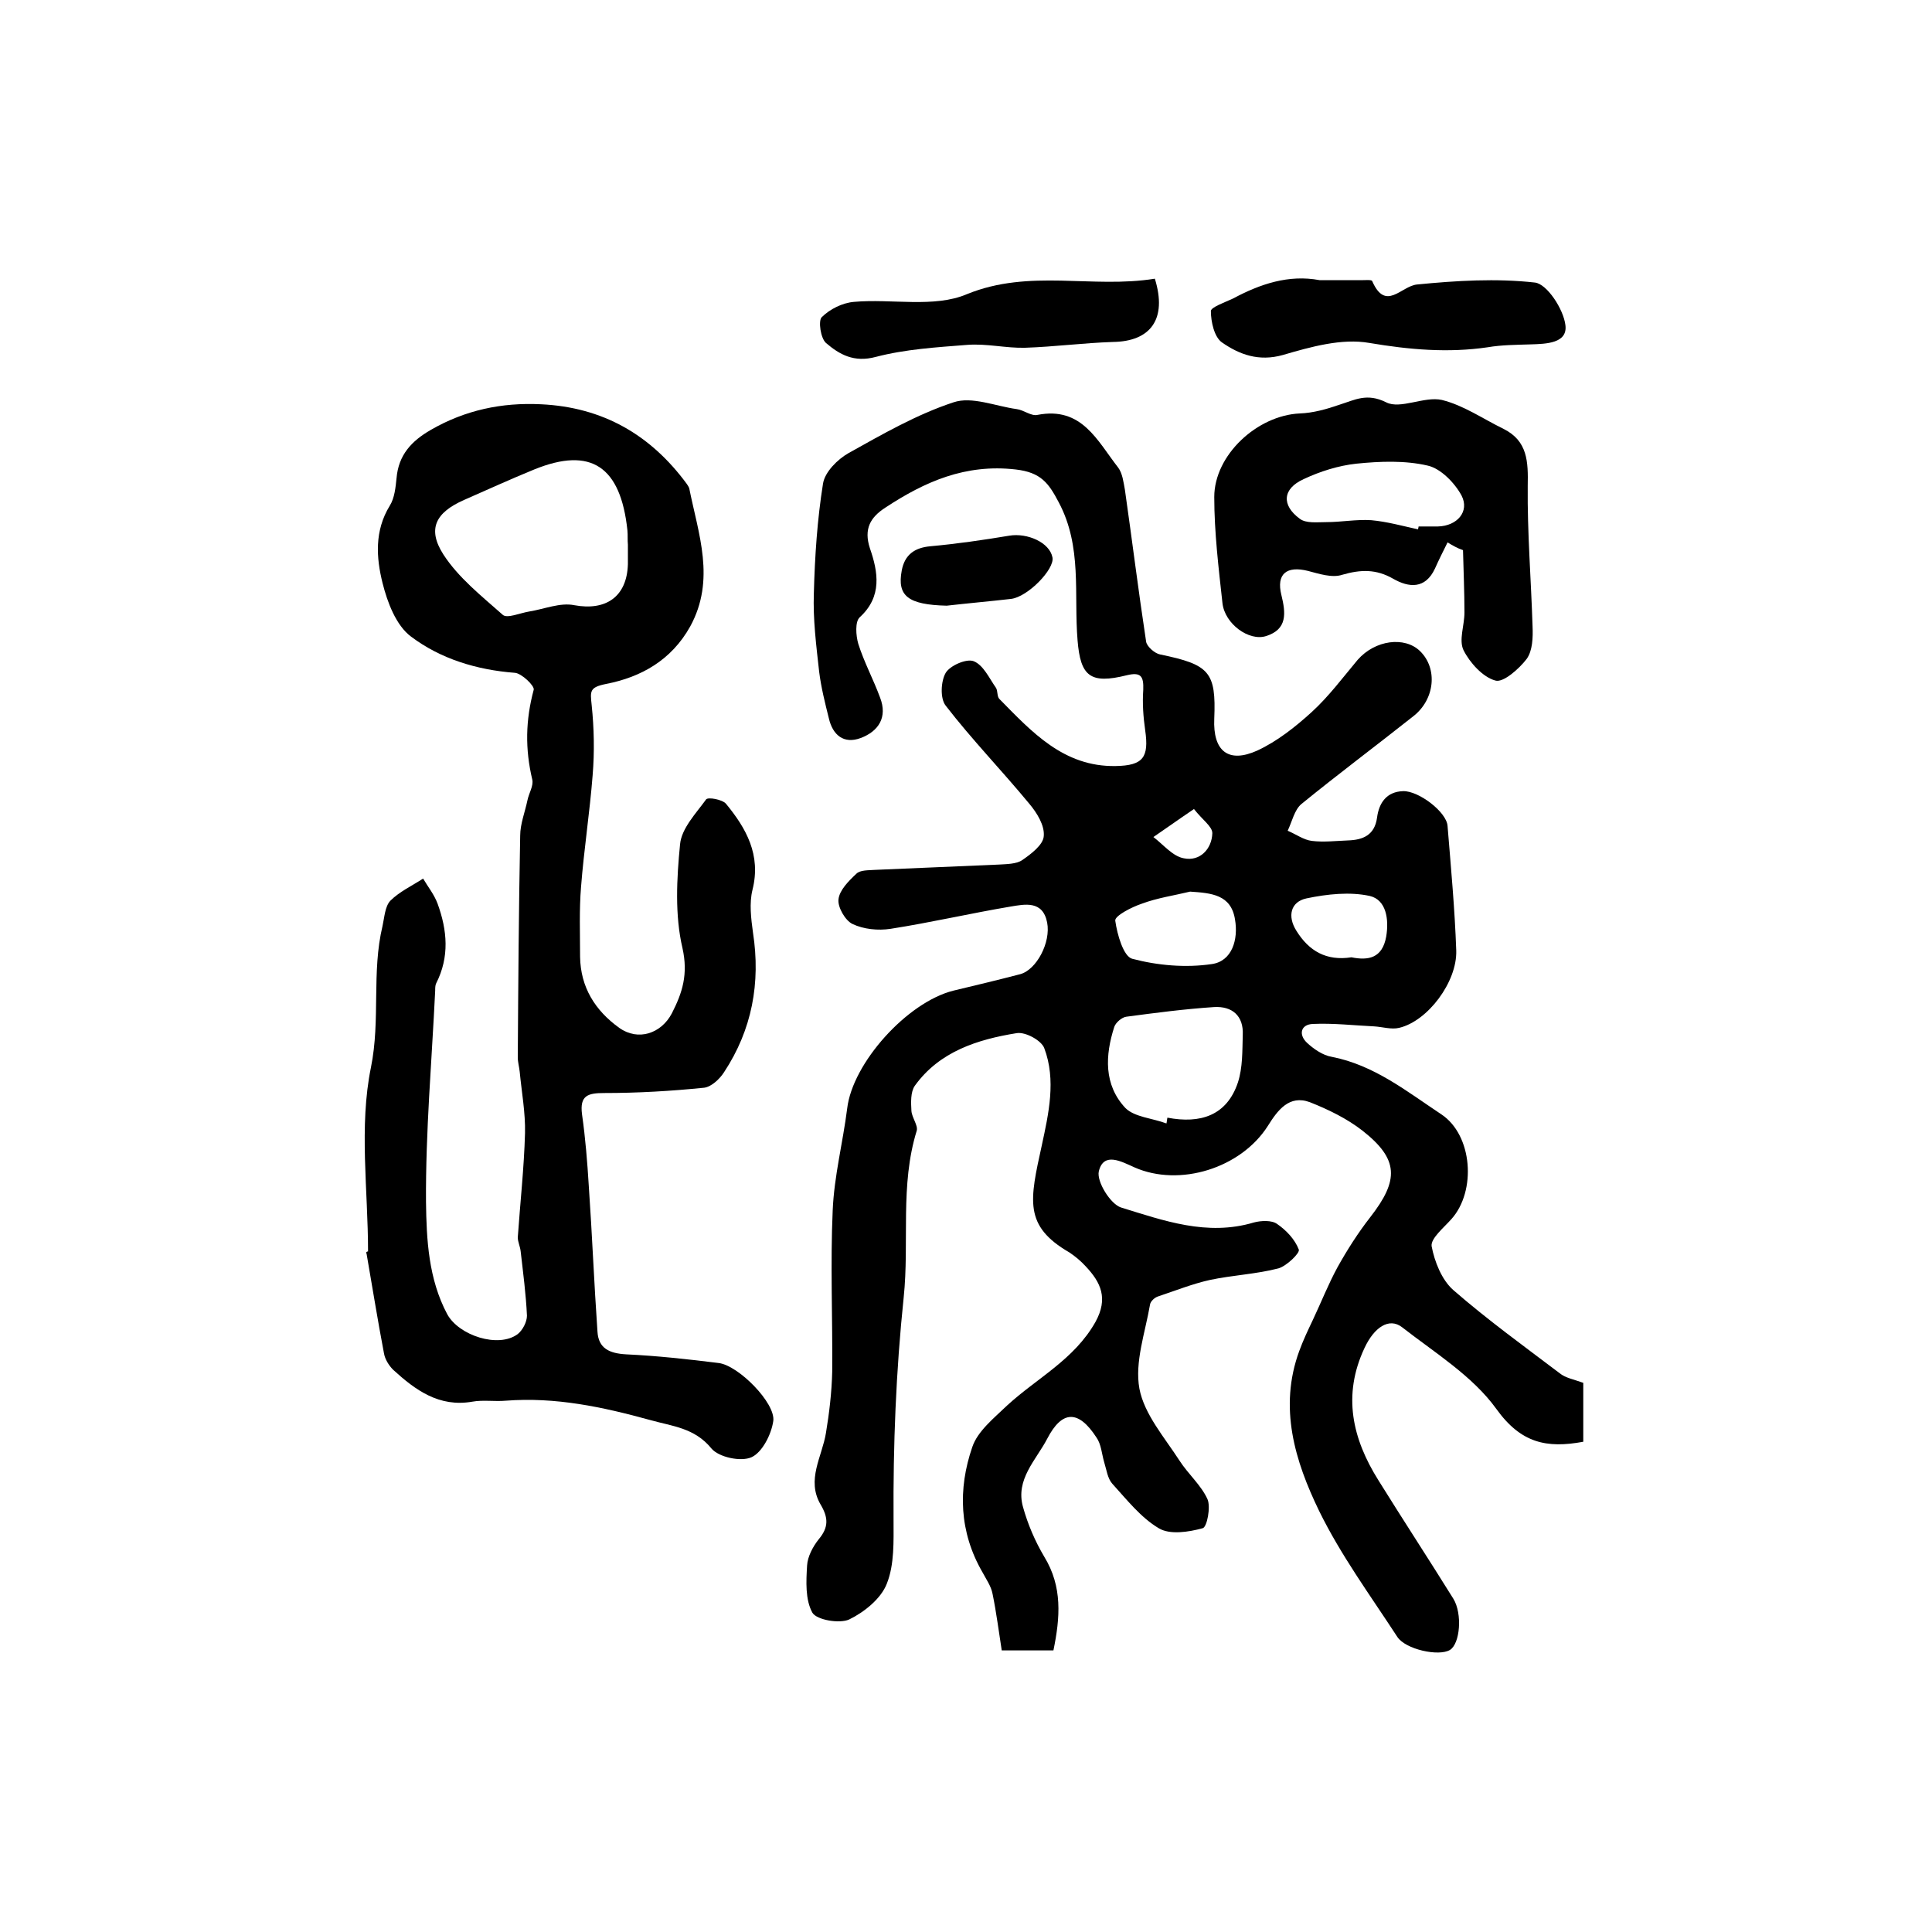
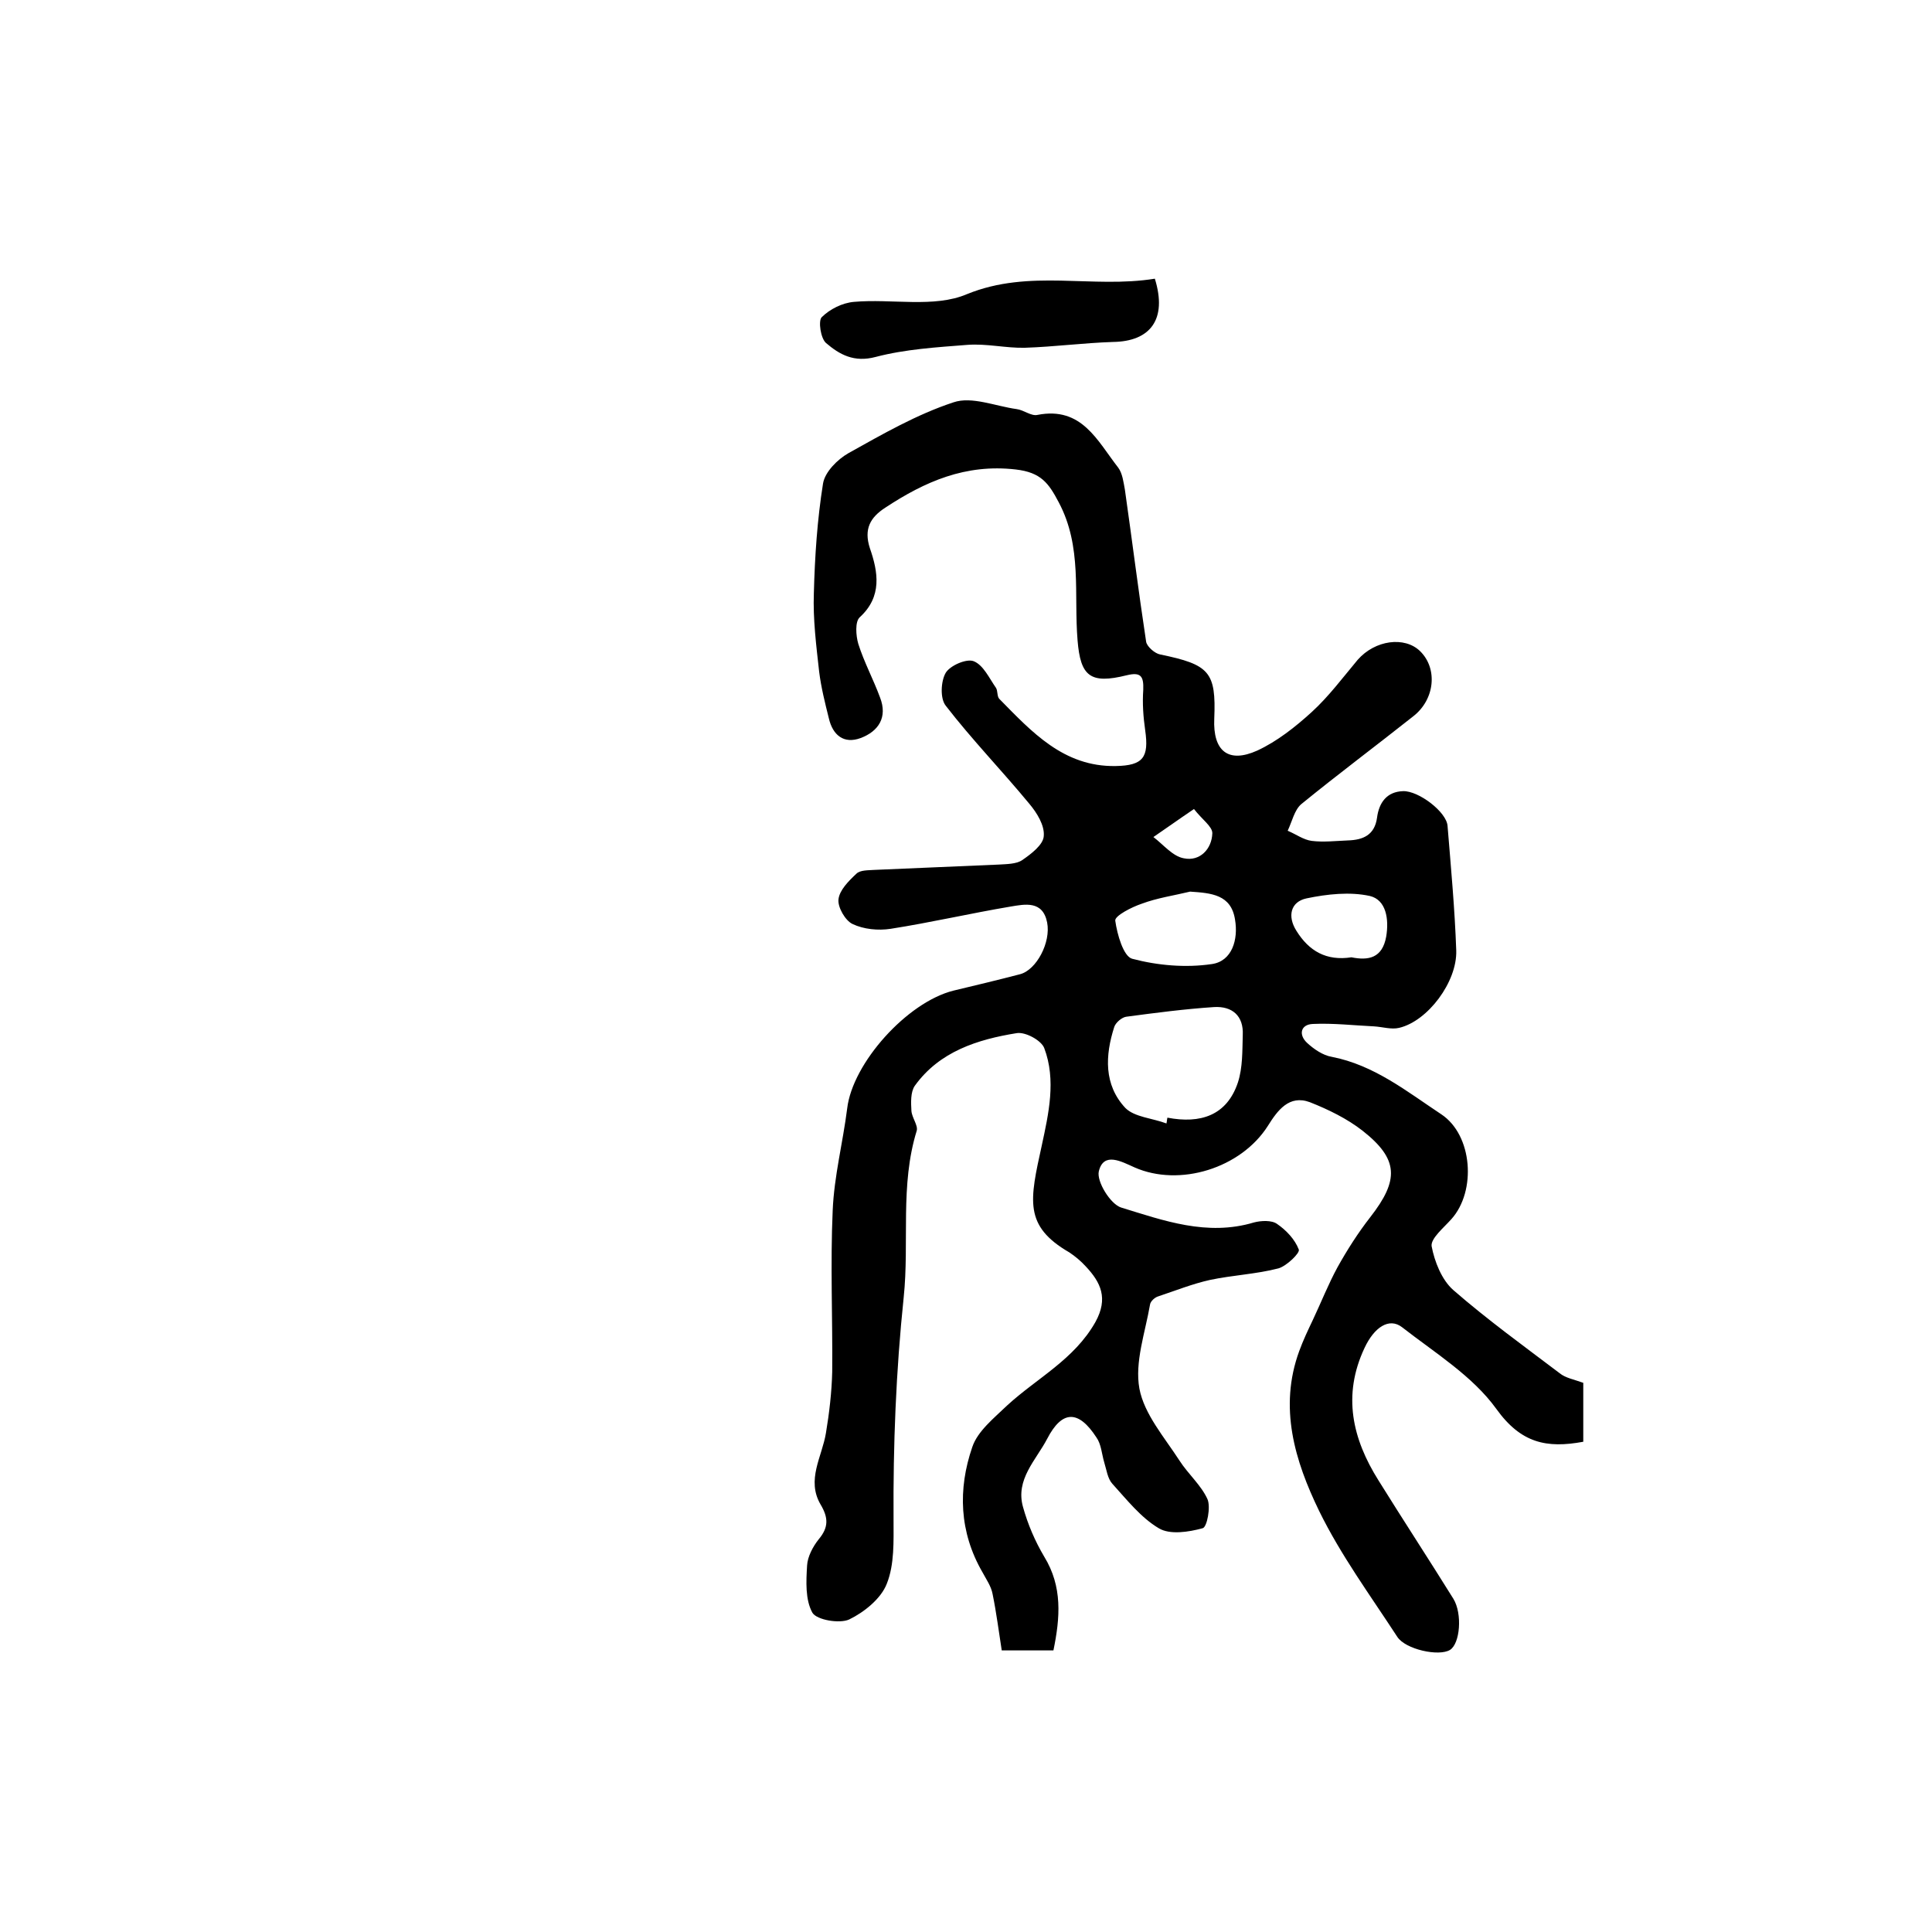
<svg xmlns="http://www.w3.org/2000/svg" version="1.1" id="图层_1" x="0px" y="0px" viewBox="0 0 400 400" style="enable-background:new 0 0 400 400;" xml:space="preserve">
  <style type="text/css">
	.st0{fill:#FFFFFF;}
</style>
  <g>
    <path d="M327.8,286.3c0,4.1,0,8.1,0,12.2c-7.6,1.4-12.9,0.3-18-6.8c-4.9-6.8-12.7-11.6-19.5-16.9c-2.7-2.1-5.8,0-7.8,4.3   c-4.6,9.8-2.5,18.8,2.9,27.4c5.1,8.2,10.4,16.3,15.5,24.5c1.9,3.1,1.4,9.3-0.7,10.6c-2.3,1.4-9.2-0.1-10.9-2.7   c-5.6-8.6-11.7-16.9-16.2-26.1c-5-10.3-8.4-21.4-4.1-33.1c0.8-2.2,1.8-4.3,2.8-6.4c1.7-3.6,3.2-7.4,5.1-10.9   c2-3.6,4.3-7.2,6.8-10.4c6-7.7,5.9-12-1.6-17.9c-3.2-2.5-7.1-4.4-10.9-5.9c-4.3-1.6-6.7,1.7-8.7,4.9c-5.6,8.8-18.3,12.7-27.6,8.6   c-2.7-1.2-6.4-3.3-7.4,0.8c-0.5,2.1,2.4,6.8,4.6,7.5c8.8,2.7,17.8,6,27.5,3.1c1.5-0.4,3.7-0.5,4.8,0.3c1.9,1.3,3.7,3.2,4.5,5.3   c0.3,0.7-2.5,3.4-4.2,3.9c-4.6,1.2-9.5,1.4-14.2,2.4c-3.6,0.8-7.1,2.2-10.7,3.4c-0.7,0.2-1.6,1-1.7,1.7c-1,5.8-3.2,11.9-2.2,17.4   c1,5.3,5.2,10.1,8.3,14.9c1.8,2.8,4.5,5.1,5.8,8c0.7,1.6-0.1,5.8-1,6c-2.9,0.8-6.8,1.4-9.1,0c-3.7-2.2-6.6-5.9-9.6-9.2   c-1-1.1-1.2-2.9-1.7-4.5c-0.5-1.7-0.6-3.7-1.6-5.1c-3.7-5.7-7.1-5.7-10.2,0.3c-2.3,4.4-6.6,8.4-5,14.1c1,3.6,2.5,7.1,4.4,10.3   c3.8,6.2,3.3,12.6,1.9,19.4c-3.4,0-6.5,0-10.7,0c-0.6-3.8-1.1-7.8-1.9-11.7c-0.3-1.6-1.3-3-2.1-4.5c-4.8-8.3-5.1-17.2-2.1-25.9   c1.1-3.3,4.5-6,7.2-8.6c6.2-5.7,13.9-9.5,18.3-17.3c2.7-4.9,1.1-8.2-2-11.5c-1-1.1-2.2-2.1-3.4-2.9c-9.5-5.5-8.2-10.8-5.7-22.2   c1.4-6.5,3-13.5,0.5-20.1c-0.6-1.6-3.9-3.4-5.7-3.1c-8.1,1.3-16,3.8-21.1,10.9c-0.9,1.3-0.8,3.5-0.7,5.2c0.1,1.4,1.4,3,1.1,4.1   c-3.5,11.3-1.5,23-2.7,34.5c-1.6,15.3-2.2,30.6-2.1,46c0,4.5,0.2,9.3-1.4,13.3c-1.2,3.1-4.7,5.9-7.8,7.4c-2,0.9-6.7,0.1-7.6-1.4   c-1.5-2.7-1.3-6.5-1.1-9.8c0.1-1.8,1.2-3.9,2.4-5.4c2.1-2.5,2-4.5,0.4-7.2c-3-5.1,0.3-9.9,1.1-14.8c0.7-4.2,1.2-8.5,1.3-12.7   c0.1-11.1-0.4-22.3,0.1-33.4c0.3-7.1,2.1-14,3-21.1c1.1-9.4,12.4-22,22-24.4c4.6-1.1,9.2-2.2,13.8-3.4c3.4-0.9,6.4-6.6,5.6-10.7   c-0.9-4.6-4.6-3.8-7.6-3.3c-8.3,1.4-16.5,3.3-24.8,4.6c-2.6,0.4-5.6,0.1-7.9-1c-1.5-0.7-3.1-3.5-2.9-5.1c0.2-1.9,2.1-3.8,3.7-5.3   c0.8-0.8,2.5-0.7,3.8-0.8c8.6-0.4,17.1-0.7,25.7-1.1c1.6-0.1,3.6-0.1,4.8-0.9c1.9-1.3,4.4-3.2,4.5-5c0.2-2.2-1.4-4.8-3-6.7   c-5.7-6.9-11.9-13.3-17.3-20.3c-1.2-1.5-1-5.1,0-6.8c0.9-1.5,4.3-3,5.8-2.4c2,0.8,3.2,3.5,4.6,5.5c0.4,0.6,0.2,1.8,0.7,2.3   c6.7,6.8,13.3,14.1,24.1,13.9c5.7-0.1,6.9-1.8,6.1-7.4c-0.4-2.8-0.6-5.6-0.4-8.4c0.1-2.8-0.5-3.7-3.4-3c-7.6,1.9-9.6,0.2-10.2-7.2   c-0.8-9.6,1-19.4-3.9-28.6c-2.1-4-3.7-6.2-8.9-6.8c-10.4-1.2-18.8,2.5-27,7.9c-3.1,2-4.5,4.4-3.2,8.4c1.7,4.9,2.6,10-2.1,14.3   c-1,0.9-0.8,3.8-0.3,5.5c1.2,3.8,3.1,7.3,4.5,11.1c1.6,4.1-0.3,7-4,8.4c-3.5,1.3-5.8-0.6-6.6-4.1c-0.8-3.2-1.6-6.4-2-9.6   c-0.6-5.4-1.3-10.9-1.1-16.3c0.2-7.6,0.7-15.2,1.9-22.7c0.4-2.4,3-5,5.3-6.3c7-3.9,14.1-8,21.7-10.5c3.8-1.3,8.7,0.8,13.1,1.4   c1.5,0.2,3,1.5,4.3,1.2c9.2-1.8,12.4,5.4,16.7,10.9c0.9,1.2,1.1,3,1.4,4.6c1.5,10.5,2.8,21,4.4,31.5c0.2,1,1.8,2.4,2.9,2.6   c10.2,2.1,11.6,3.6,11.2,13.3c-0.3,6.7,2.9,9.3,8.9,6.6c4.1-1.9,7.9-4.9,11.3-8c3.5-3.2,6.4-7.1,9.5-10.8c3.6-4.1,9.7-4.9,12.9-1.8   c3.7,3.6,3.1,10-1.4,13.5c-7.7,6.1-15.6,12-23.2,18.2c-1.4,1.2-1.9,3.6-2.8,5.5c1.7,0.7,3.3,1.9,5,2.1c2.4,0.3,5,0,7.5-0.1   c3.1-0.1,5.5-1.1,6-4.7c0.4-3.1,2-5.4,5.4-5.5c3.2-0.1,9,4.3,9.2,7.2c0.7,8.6,1.5,17.2,1.8,25.8c0.2,6.5-5.9,14.6-11.8,16   c-1.6,0.4-3.5-0.2-5.2-0.3c-4.2-0.2-8.5-0.7-12.7-0.5c-2.5,0.1-3,2.2-1.2,3.9c1.4,1.3,3.3,2.6,5.1,2.9c8.8,1.7,15.6,7.2,22.7,11.9   c6.5,4.3,7.3,15.9,2.1,21.7c-1.6,1.8-4.3,4-4.1,5.6c0.6,3.2,2.1,7,4.5,9.1c7,6.1,14.6,11.6,22,17.2   C324.1,285.3,325.9,285.6,327.8,286.3z M241.5,232.6c0.1-0.4,0.1-0.8,0.2-1.2c6.8,1.3,12.3-0.4,14.6-7.3c1-3.1,0.9-6.5,1-9.8   c0.2-4-2.2-6-5.9-5.8c-6.1,0.4-12.2,1.2-18.2,2c-0.9,0.1-2.2,1.2-2.5,2.1c-1.9,5.9-2.2,12,2.3,16.8   C234.9,231.3,238.6,231.5,241.5,232.6z M246.4,184.6c-3.3,0.8-6.8,1.3-10,2.5c-2.1,0.7-5.6,2.5-5.5,3.5c0.4,2.9,1.7,7.4,3.5,7.9   c5.3,1.4,11.1,1.9,16.5,1.1c4.2-0.6,5.5-5.1,4.8-9.2C254.9,185.2,250.8,184.9,246.4,184.6z M279.8,198.2c3.5,0.7,6.4,0.2,7.2-4.3   c0.6-3.6,0-7.6-3.4-8.4c-4.1-0.9-8.8-0.4-13.1,0.5c-3.3,0.7-4,3.7-2.1,6.7C271,196.9,274.6,199,279.8,198.2z M247.2,167.5   c-3.4,2.3-5.9,4.1-8.4,5.8c2.1,1.6,4,4,6.3,4.4c3.3,0.7,5.8-1.9,5.9-5.2C251,171.1,248.9,169.7,247.2,167.5z" />
-     <path d="M76.2,259.1c0-12.7-1.9-25.9,0.6-38.1c2-9.9,0.1-19.7,2.4-29.3c0.4-1.8,0.5-4,1.6-5.2c1.9-1.9,4.5-3.1,6.8-4.6   c1,1.7,2.3,3.3,3,5.2c2,5.5,2.5,11-0.3,16.5c-0.2,0.4-0.2,1-0.2,1.5c-0.7,14.6-2,29.2-1.9,43.8c0.1,7.7,0.5,15.9,4.4,23.2   c2.4,4.4,10.6,7.1,14.6,4.1c1-0.8,1.9-2.5,1.9-3.8c-0.2-4.4-0.8-8.9-1.3-13.3c-0.1-1-0.6-2-0.6-2.9c0.5-7.2,1.3-14.4,1.5-21.6   c0.1-4.2-0.7-8.5-1.1-12.7c-0.1-1-0.4-2-0.4-3c0.1-15.3,0.2-30.6,0.5-45.9c0-2.4,1-4.9,1.5-7.3c0.3-1.5,1.3-3,1-4.3   c-1.5-6.3-1.4-12.3,0.3-18.6c0.2-0.8-2.5-3.4-3.9-3.5c-7.9-0.6-15.4-2.9-21.5-7.5c-3.1-2.3-4.9-7.1-5.9-11.1   c-1.3-5.2-1.7-10.8,1.5-16c1-1.6,1.2-3.8,1.4-5.7c0.4-4.8,3.1-7.7,7.1-10c7.1-4.1,14.7-5.7,22.8-5.3c12.8,0.6,22.7,6.3,30.2,16.5   c0.2,0.3,0.4,0.6,0.5,0.9c1.9,9.5,5.5,18.9,0.2,28.6c-3.9,7-10.2,10.5-17.4,11.9c-3.5,0.7-3.3,1.5-3,4.4c0.5,4.8,0.6,9.7,0.2,14.5   c-0.6,7.7-1.8,15.4-2.4,23.1c-0.4,4.8-0.2,9.7-0.2,14.5c0.1,6.3,3.1,11.1,8.1,14.7c3.9,2.8,8.7,1.2,10.9-3   c2.2-4.3,3.4-8.1,2.2-13.5c-1.6-6.8-1.2-14.4-0.5-21.5c0.3-3.3,3.3-6.4,5.4-9.3c0.4-0.5,3.3,0,4.1,0.9c4.2,5.1,7.3,10.6,5.5,17.8   c-0.7,2.8-0.3,6,0.1,8.9c1.6,10.4-0.2,20.1-6,28.9c-0.9,1.4-2.6,3-4.1,3.2c-6.9,0.7-13.8,1.1-20.7,1.1c-3.4,0-5.1,0.5-4.6,4.4   c0.7,4.9,1.1,9.9,1.4,14.8c0.7,10.1,1.1,20.2,1.8,30.2c0.2,3.5,2.5,4.5,5.9,4.7c6.4,0.3,12.8,1,19.2,1.8c4.1,0.5,11.8,8.3,11.3,12   c-0.4,2.8-2.3,6.5-4.5,7.5c-2.2,1-6.8,0-8.3-1.8c-3.5-4.3-8.1-4.6-12.7-5.9c-9.8-2.7-19.6-4.8-29.9-4c-2.3,0.2-4.7-0.2-6.9,0.2   c-6.9,1.2-11.8-2.4-16.4-6.6c-0.9-0.9-1.7-2.2-1.9-3.4c-1.3-6.8-2.4-13.7-3.6-20.6C75.7,259.2,76,259.1,76.2,259.1z M130,112.8   C129.9,112.8,129.9,112.8,130,112.8c-0.1-1,0-2-0.1-3c-1.4-13.2-7.5-17.4-19.3-12.6c-4.9,2-9.7,4.2-14.5,6.3   c-5.9,2.6-7.7,6-4.3,11.3c3.1,4.8,7.9,8.6,12.3,12.5c0.9,0.8,3.6-0.4,5.5-0.7c3.1-0.5,6.4-1.9,9.3-1.3c6.5,1.2,10.9-1.7,11.1-8.5   C130,115.5,130,114.2,130,112.8z" />
-     <path d="M299.7,112.3c-0.9,1.8-1.8,3.6-2.6,5.4c-2,4.3-5.4,4-8.7,2.1c-3.5-2-6.7-1.9-10.5-0.8c-2.1,0.7-4.8-0.2-7.1-0.8   c-4.4-1.1-6.6,0.6-5.5,5c0.9,3.7,1.3,7.1-3.2,8.5c-3.5,1.1-8.5-2.5-9-6.8c-0.8-7.3-1.7-14.7-1.7-22c0-8.7,8.9-16.9,17.7-17.3   c2.8-0.1,5.6-0.9,8.2-1.8c3.2-1,5.7-2.5,9.7-0.5c2.9,1.5,7.9-1.3,11.5-0.5c4.5,1.1,8.5,3.9,12.8,6c5,2.5,5.1,6.8,5,11.8   c-0.1,9.7,0.7,19.4,1,29.1c0.1,2.3,0,5-1.2,6.7c-1.6,2.1-4.9,5-6.5,4.5c-2.6-0.7-5.3-3.7-6.6-6.3c-1-2.1,0.2-5.1,0.2-7.8   c0-4.3-0.2-8.6-0.3-12.9C301.7,113.5,300.7,112.9,299.7,112.3z M293.6,109.6c0-0.2,0.1-0.4,0.1-0.6c1.3,0,2.7,0,4,0   c4-0.1,6.6-3.1,4.9-6.4c-1.4-2.6-4.3-5.6-7-6.2c-4.7-1.1-9.9-0.9-14.8-0.4c-3.7,0.4-7.5,1.6-10.9,3.2c-4.4,2-4.6,5.4-0.8,8.2   c1.3,1,3.6,0.7,5.5,0.7c3.1,0,6.2-0.6,9.3-0.4C287.2,108,290.4,108.9,293.6,109.6z" />
-     <path d="M273.2,58c3,0,6,0,9,0c0.7,0,1.8-0.1,1.9,0.2c2.8,6.4,6,1,9.3,0.7c8.1-0.8,16.4-1.3,24.4-0.4c2.5,0.3,5.9,5.5,6.3,8.8   c0.5,3.8-4,3.9-7.2,4c-3,0.1-6,0.1-8.9,0.6c-8.2,1.2-16.2,0.5-24.5-0.9c-5.7-1-12.1,0.8-17.9,2.5c-5,1.4-9-0.1-12.6-2.6   c-1.6-1.1-2.3-4.3-2.3-6.5c0-0.8,2.9-1.8,4.6-2.6C260.9,58.8,266.8,56.8,273.2,58z" />
    <path d="M239.1,57.7c2.6,8.4-0.9,13-8.7,13.1c-6.1,0.2-12.1,1-18.2,1.2c-3.9,0.1-7.9-0.9-11.9-0.6c-6.4,0.5-12.9,0.9-19,2.5   c-4.5,1.2-7.5-0.5-10.3-2.9c-1.1-1-1.6-4.5-0.9-5.3c1.7-1.7,4.3-3,6.7-3.2c7.8-0.7,16.6,1.3,23.4-1.6   C213.2,55.6,226.1,59.8,239.1,57.7z" />
-     <path d="M196,125.4c-8-0.2-10.3-2-9.3-7.3c0.6-3.2,2.6-4.7,5.9-5c5.5-0.5,11-1.3,16.4-2.2c3.7-0.6,8.3,1.4,8.9,4.5   c0.5,2.4-5.1,8.2-8.6,8.6C204.9,124.5,200.4,124.9,196,125.4z" />
  </g>
</svg>